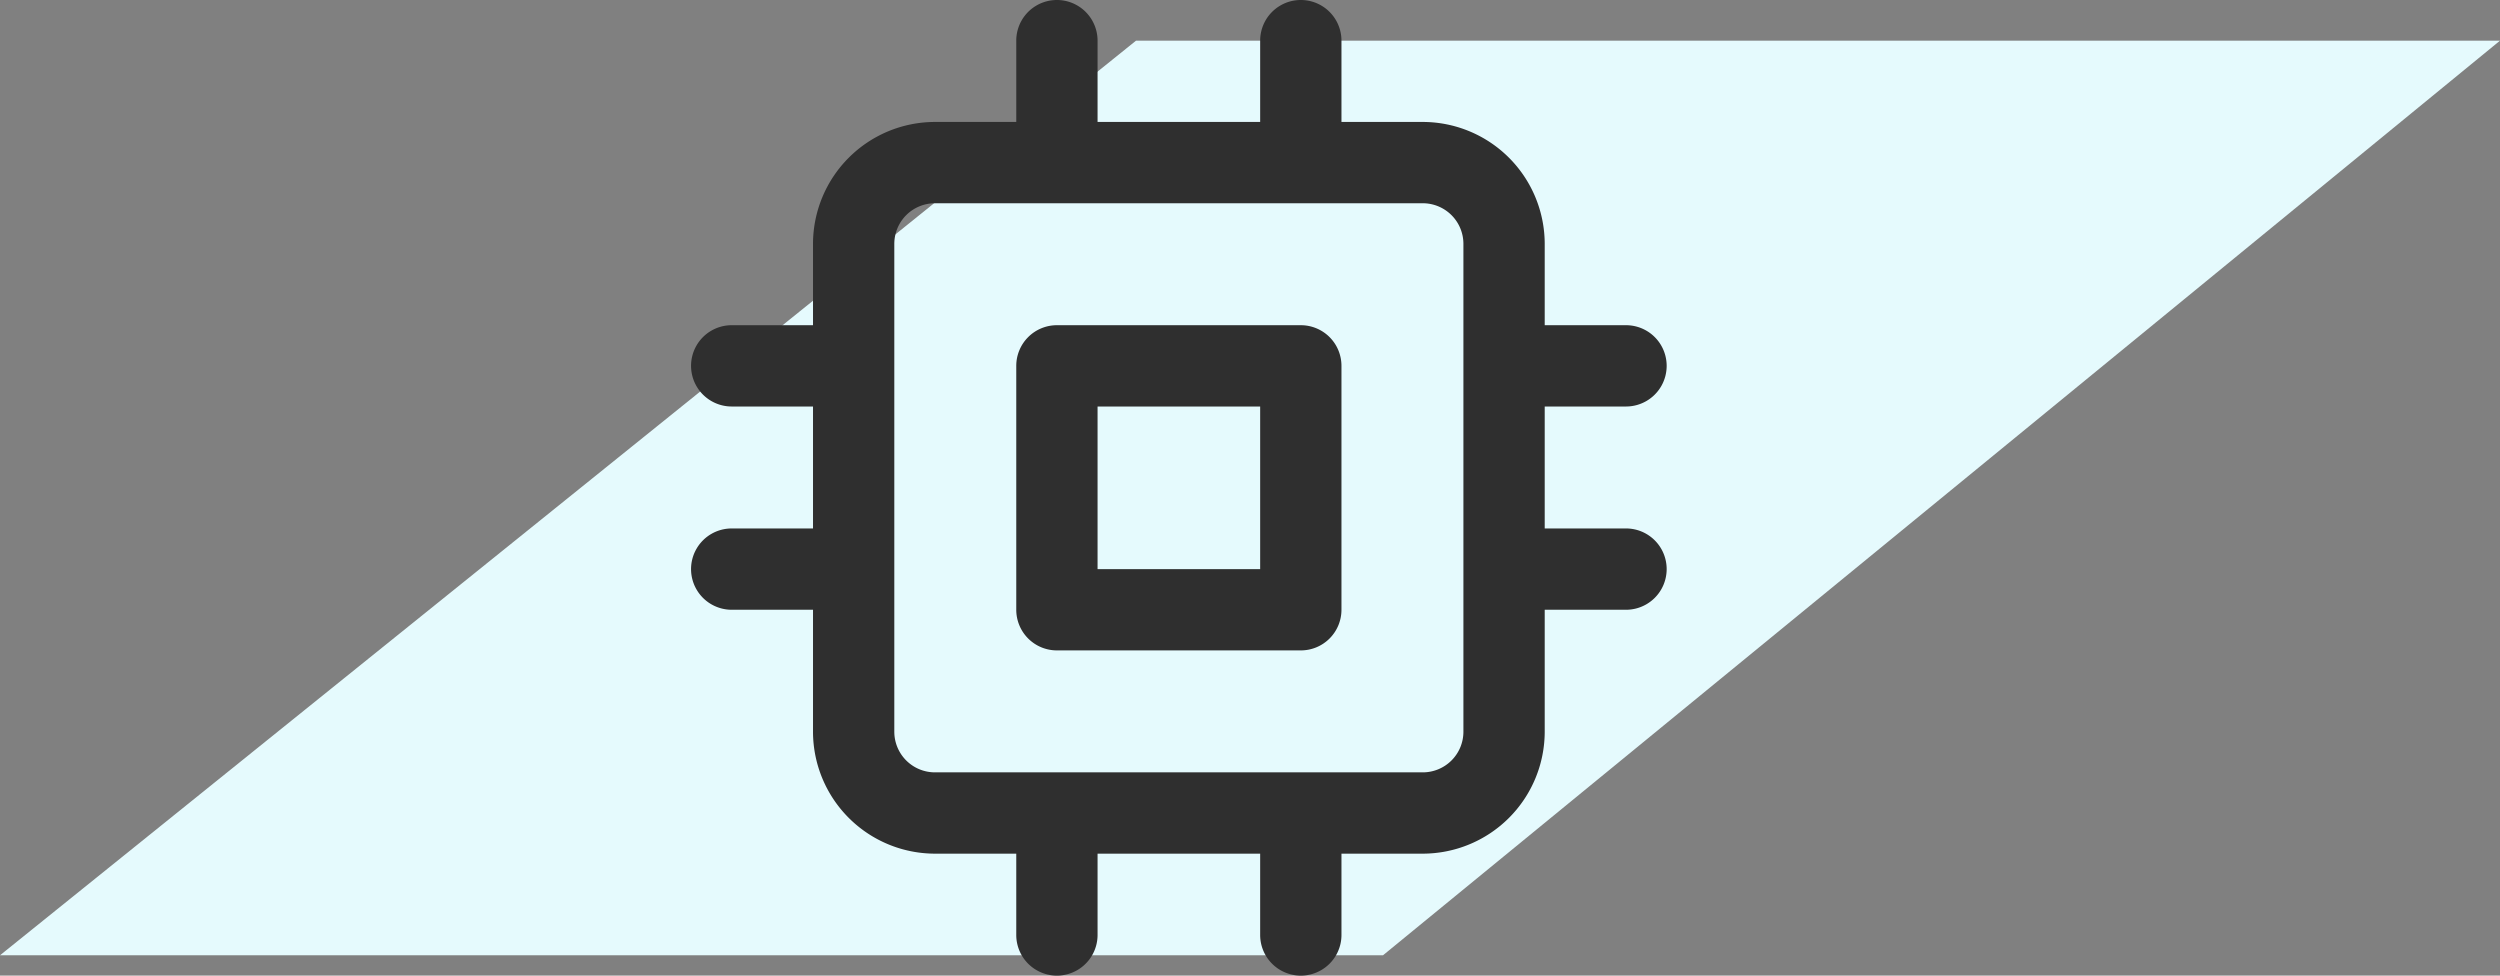
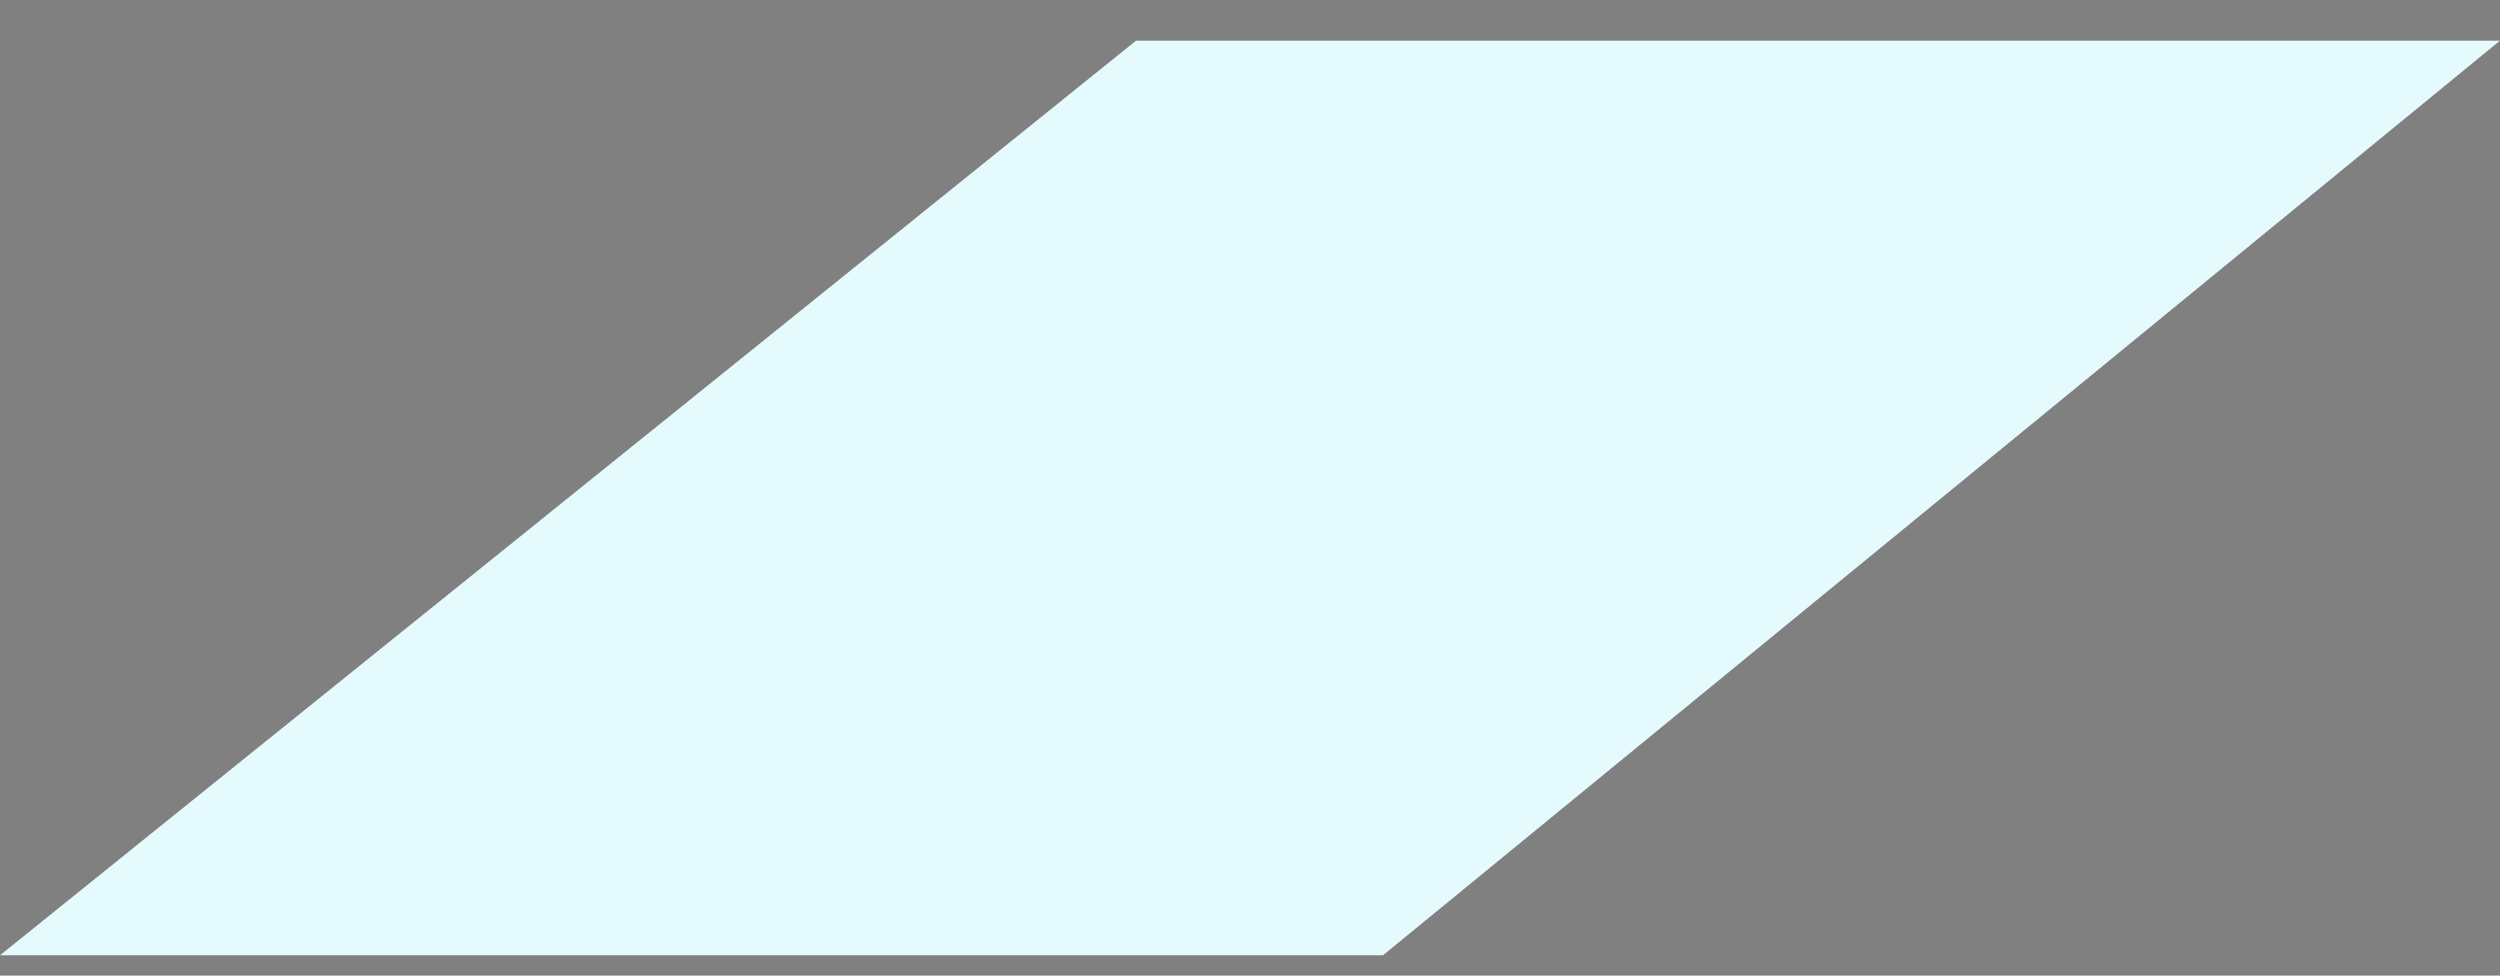
<svg xmlns="http://www.w3.org/2000/svg" id="Group_10" data-name="Group 10" width="123" height="48" viewBox="0 0 123 48">
  <rect x="0" y="0" width="123" height="48" fill="#808080" stroke="none" />
  <path id="Path_Copy_14" data-name="Path Copy 14" d="M0,0V67.107L45,123V54.957L0,0Z" transform="translate(123 2) rotate(90)" fill="#e5fafd" />
-   <path id="Combined_Shape" data-name="Combined Shape" d="M28,46V42H20v4a2,2,0,1,1-4,0V42H12a6.007,6.007,0,0,1-6-6V30H2a2,2,0,1,1,0-4H6V20H2a2,2,0,1,1,0-4H6V12a6.006,6.006,0,0,1,6-6h4V2a2,2,0,1,1,4,0V6h8V2a2,2,0,0,1,4,0V6h4a6.007,6.007,0,0,1,6,6v4h4a2,2,0,1,1,0,4H42v6h4a2,2,0,1,1,0,4H42v6a6.007,6.007,0,0,1-6,6H32v4a2,2,0,0,1-4,0ZM10,36a2,2,0,0,0,2,2H36a2,2,0,0,0,2-2V12a2,2,0,0,0-2-2H12a2,2,0,0,0-2,2V36Zm8-4a2,2,0,0,1-2-2V18a2,2,0,0,1,2-2H30a2,2,0,0,1,2,2V30a2,2,0,0,1-2,2Zm2-4h8V20H20Z" transform="translate(34)" fill="#2f2f2f" />
</svg>